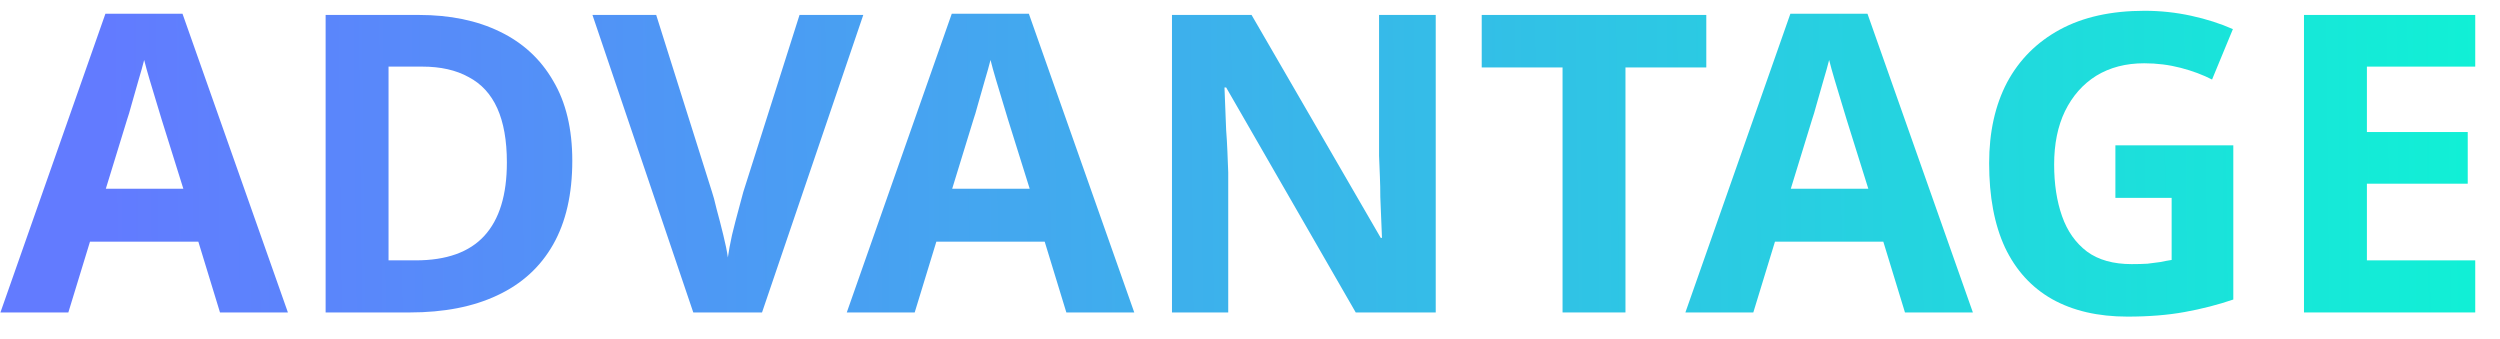
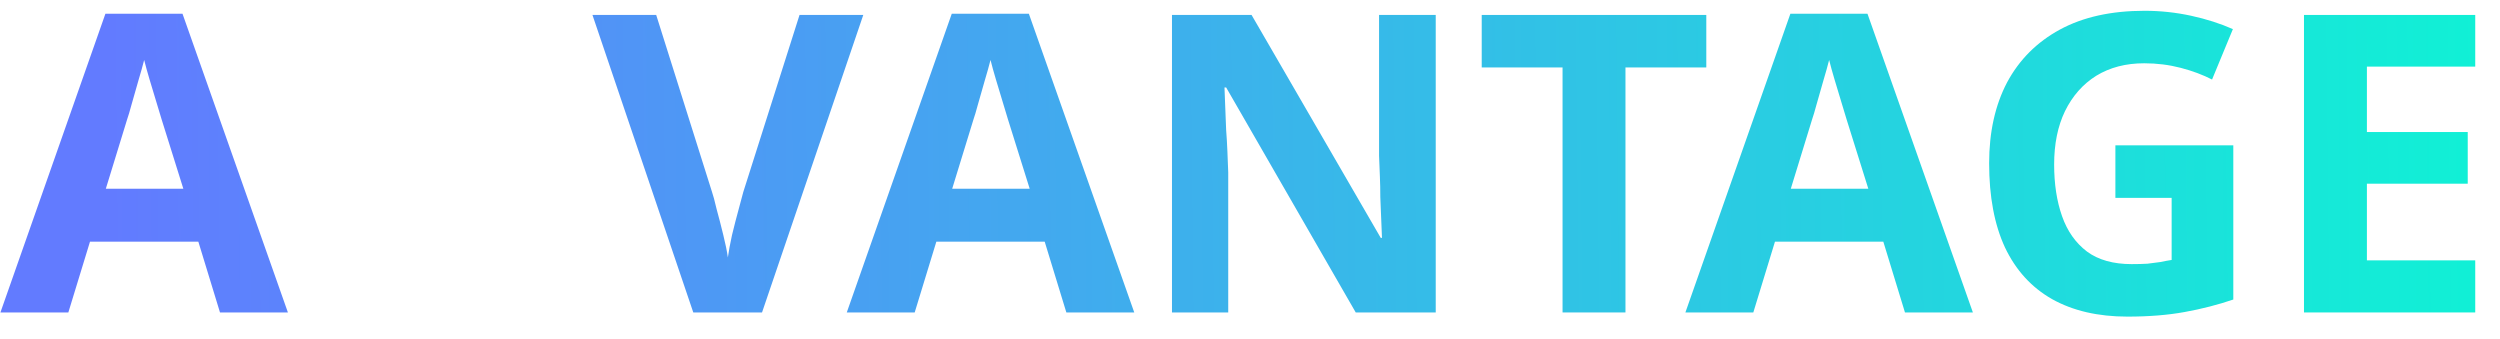
<svg xmlns="http://www.w3.org/2000/svg" width="96" height="13" viewBox="0 0 96 13" fill="none">
  <path d="M95.049 11.998H88.473V0.574H95.049V2.558H90.889V5.07H94.761V7.054H90.889V9.998H95.049V11.998Z" fill="url(#paint0_linear_2412_224)" />
  <path d="M81.231 5.582H85.759V11.502C85.162 11.705 84.537 11.865 83.887 11.982C83.247 12.099 82.516 12.158 81.695 12.158C80.564 12.158 79.599 11.934 78.799 11.486C78.01 11.038 77.407 10.377 76.991 9.502C76.585 8.627 76.383 7.55 76.383 6.27C76.383 5.075 76.612 4.041 77.071 3.166C77.54 2.291 78.218 1.614 79.103 1.134C79.988 0.654 81.071 0.414 82.351 0.414C82.959 0.414 83.556 0.478 84.143 0.606C84.73 0.734 85.263 0.905 85.743 1.118L84.943 3.054C84.591 2.873 84.191 2.723 83.743 2.606C83.295 2.489 82.826 2.43 82.335 2.43C81.631 2.43 81.017 2.59 80.495 2.91C79.983 3.23 79.583 3.683 79.295 4.27C79.017 4.846 78.879 5.529 78.879 6.318C78.879 7.065 78.98 7.726 79.183 8.302C79.385 8.878 79.706 9.331 80.143 9.662C80.58 9.982 81.151 10.142 81.855 10.142C82.09 10.142 82.292 10.137 82.463 10.126C82.644 10.105 82.809 10.083 82.959 10.062C83.108 10.03 83.252 10.003 83.391 9.982V7.598H81.231V5.582Z" fill="url(#paint1_linear_2412_224)" />
  <path d="M73.151 11.999L72.319 9.279H68.159L67.327 11.999H64.719L68.751 0.527H71.711L75.759 11.999H73.151ZM70.911 4.591C70.857 4.41 70.788 4.181 70.703 3.903C70.617 3.626 70.532 3.343 70.447 3.055C70.361 2.767 70.292 2.517 70.239 2.303C70.185 2.517 70.111 2.783 70.015 3.103C69.929 3.413 69.844 3.711 69.759 3.999C69.684 4.277 69.625 4.474 69.583 4.591L68.767 7.247H71.743L70.911 4.591Z" fill="url(#paint2_linear_2412_224)" />
  <path d="M62.418 11.998H60.002V2.59H56.898V0.574H65.522V2.59H62.418V11.998Z" fill="url(#paint3_linear_2412_224)" />
  <path d="M55.132 11.998H52.06L47.084 3.358H47.02C47.031 3.625 47.041 3.897 47.052 4.174C47.063 4.441 47.073 4.713 47.084 4.99C47.105 5.257 47.121 5.529 47.132 5.806C47.143 6.073 47.153 6.345 47.164 6.622V11.998H45.004V0.574H48.06L53.02 9.134H53.068C53.057 8.868 53.047 8.606 53.036 8.35C53.025 8.084 53.015 7.822 53.004 7.566C53.004 7.3 52.999 7.038 52.988 6.782C52.977 6.516 52.967 6.249 52.956 5.982V0.574H55.132V11.998Z" fill="url(#paint4_linear_2412_224)" />
  <path d="M40.948 11.999L40.116 9.279H35.956L35.124 11.999H32.516L36.548 0.527H39.508L43.556 11.999H40.948ZM38.708 4.591C38.654 4.41 38.585 4.181 38.5 3.903C38.414 3.626 38.329 3.343 38.244 3.055C38.158 2.767 38.089 2.517 38.036 2.303C37.982 2.517 37.908 2.783 37.812 3.103C37.726 3.413 37.641 3.711 37.556 3.999C37.481 4.277 37.422 4.474 37.38 4.591L36.564 7.247H39.54L38.708 4.591Z" fill="url(#paint5_linear_2412_224)" />
  <path d="M33.15 0.574L29.262 11.998H26.622L22.75 0.574H25.198L27.342 7.374C27.385 7.492 27.443 7.71 27.518 8.03C27.603 8.34 27.689 8.67 27.774 9.022C27.859 9.364 27.918 9.652 27.95 9.886C27.982 9.652 28.035 9.364 28.11 9.022C28.195 8.67 28.281 8.34 28.366 8.03C28.451 7.71 28.51 7.492 28.542 7.374L30.702 0.574H33.15Z" fill="url(#paint6_linear_2412_224)" />
-   <path d="M21.976 6.174C21.976 7.454 21.731 8.526 21.24 9.39C20.749 10.254 20.035 10.905 19.096 11.342C18.168 11.78 17.048 11.998 15.736 11.998H12.504V0.574H16.088C17.283 0.574 18.317 0.788 19.192 1.214C20.077 1.641 20.76 2.27 21.24 3.102C21.731 3.924 21.976 4.948 21.976 6.174ZM19.464 6.238C19.464 5.396 19.341 4.702 19.096 4.158C18.851 3.614 18.483 3.214 17.992 2.958C17.512 2.692 16.92 2.558 16.216 2.558H14.92V9.998H15.96C17.144 9.998 18.024 9.684 18.6 9.054C19.176 8.425 19.464 7.486 19.464 6.238Z" fill="url(#paint7_linear_2412_224)" />
  <path d="M8.448 11.999L7.616 9.279H3.456L2.624 11.999H0.016L4.048 0.527H7.008L11.056 11.999H8.448ZM6.208 4.591C6.154 4.41 6.085 4.181 6 3.903C5.914 3.626 5.829 3.343 5.744 3.055C5.658 2.767 5.589 2.517 5.536 2.303C5.482 2.517 5.408 2.783 5.312 3.103C5.226 3.413 5.141 3.711 5.056 3.999C4.981 4.277 4.922 4.474 4.88 4.591L4.064 7.247H7.04L6.208 4.591Z" fill="url(#paint8_linear_2412_224)" />
  <defs>
    <linearGradient id="paint0_linear_2412_224" x1="96.001" y1="5.996" x2="3.188" y2="6.988" gradientUnits="userSpaceOnUse">
      <stop stop-color="#10F1D5" />
      <stop offset="0.99" stop-color="#627BFF" />
    </linearGradient>
    <linearGradient id="paint1_linear_2412_224" x1="96.002" y1="5.996" x2="3.189" y2="6.987" gradientUnits="userSpaceOnUse">
      <stop stop-color="#10F1D5" />
      <stop offset="0.99" stop-color="#627BFF" />
    </linearGradient>
    <linearGradient id="paint2_linear_2412_224" x1="96" y1="5.997" x2="3.187" y2="6.989" gradientUnits="userSpaceOnUse">
      <stop stop-color="#10F1D5" />
      <stop offset="0.99" stop-color="#627BFF" />
    </linearGradient>
    <linearGradient id="paint3_linear_2412_224" x1="96" y1="5.996" x2="3.187" y2="6.988" gradientUnits="userSpaceOnUse">
      <stop stop-color="#10F1D5" />
      <stop offset="0.99" stop-color="#627BFF" />
    </linearGradient>
    <linearGradient id="paint4_linear_2412_224" x1="96.001" y1="5.996" x2="3.188" y2="6.988" gradientUnits="userSpaceOnUse">
      <stop stop-color="#10F1D5" />
      <stop offset="0.99" stop-color="#627BFF" />
    </linearGradient>
    <linearGradient id="paint5_linear_2412_224" x1="96" y1="5.997" x2="3.187" y2="6.989" gradientUnits="userSpaceOnUse">
      <stop stop-color="#10F1D5" />
      <stop offset="0.99" stop-color="#627BFF" />
    </linearGradient>
    <linearGradient id="paint6_linear_2412_224" x1="96" y1="5.996" x2="3.187" y2="6.988" gradientUnits="userSpaceOnUse">
      <stop stop-color="#10F1D5" />
      <stop offset="0.99" stop-color="#627BFF" />
    </linearGradient>
    <linearGradient id="paint7_linear_2412_224" x1="96.001" y1="5.996" x2="3.188" y2="6.988" gradientUnits="userSpaceOnUse">
      <stop stop-color="#10F1D5" />
      <stop offset="0.99" stop-color="#627BFF" />
    </linearGradient>
    <linearGradient id="paint8_linear_2412_224" x1="96" y1="5.997" x2="3.187" y2="6.989" gradientUnits="userSpaceOnUse">
      <stop stop-color="#10F1D5" />
      <stop offset="0.99" stop-color="#627BFF" />
    </linearGradient>
  </defs>
</svg>